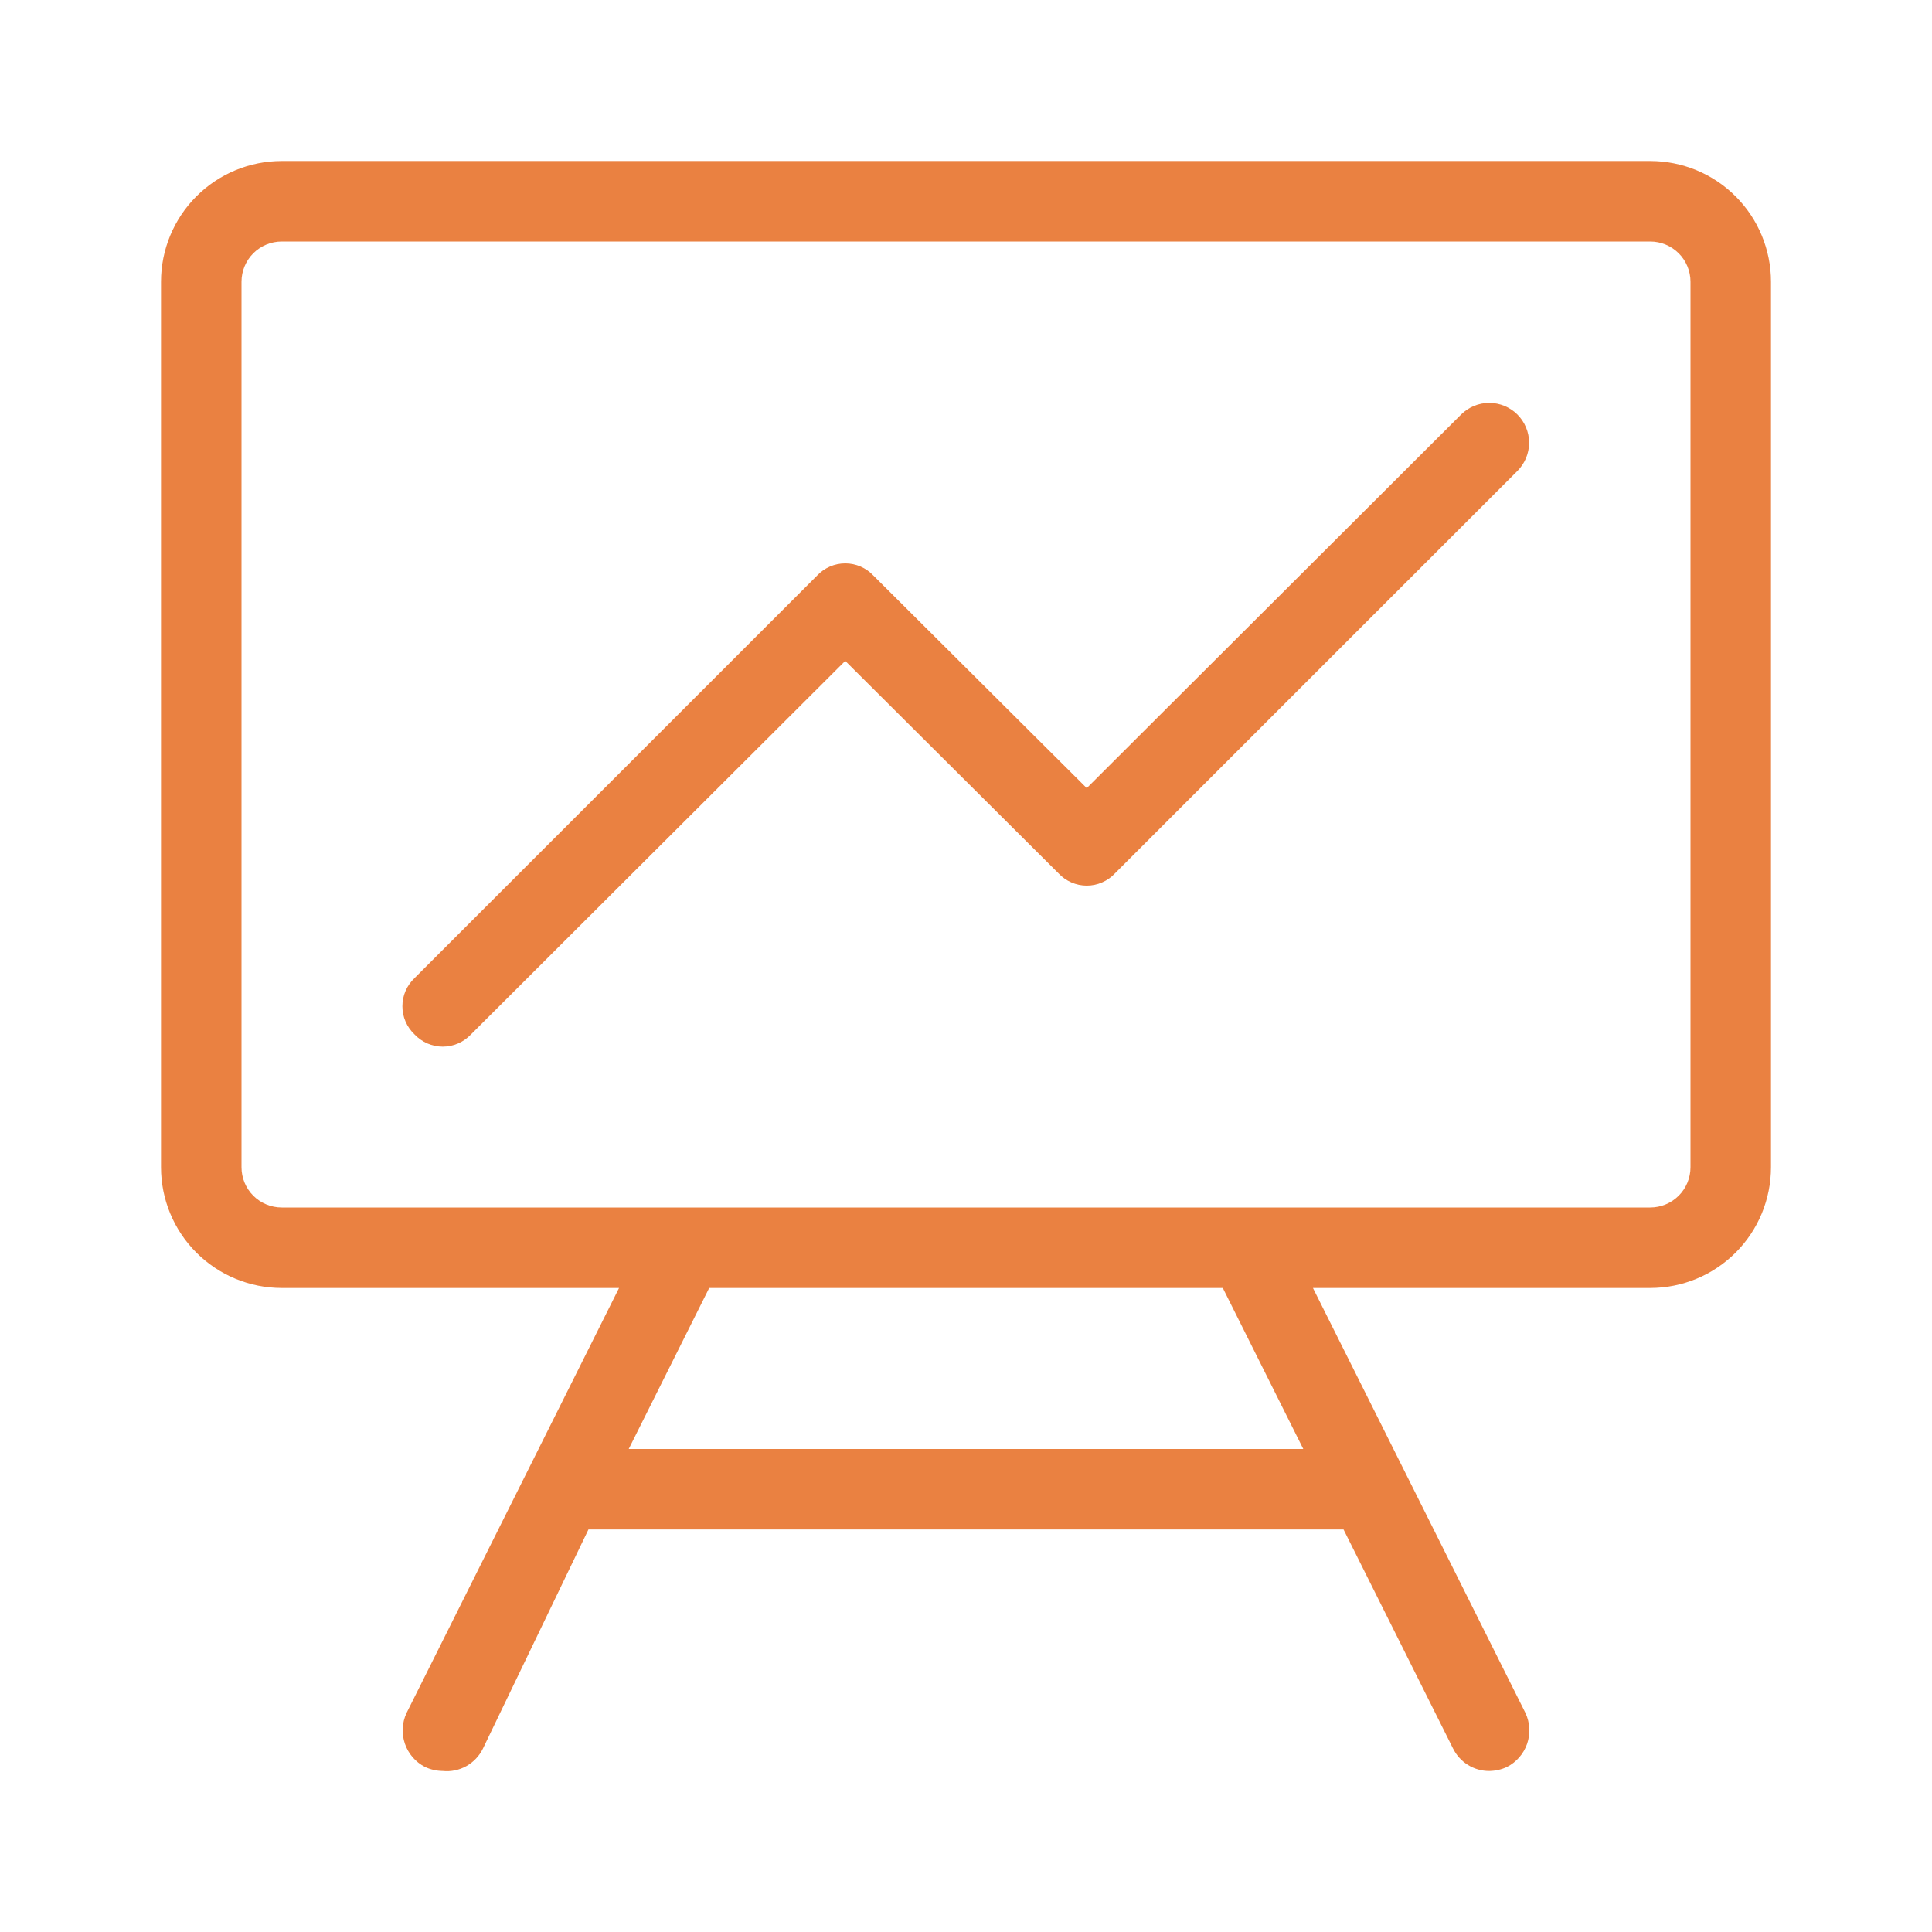
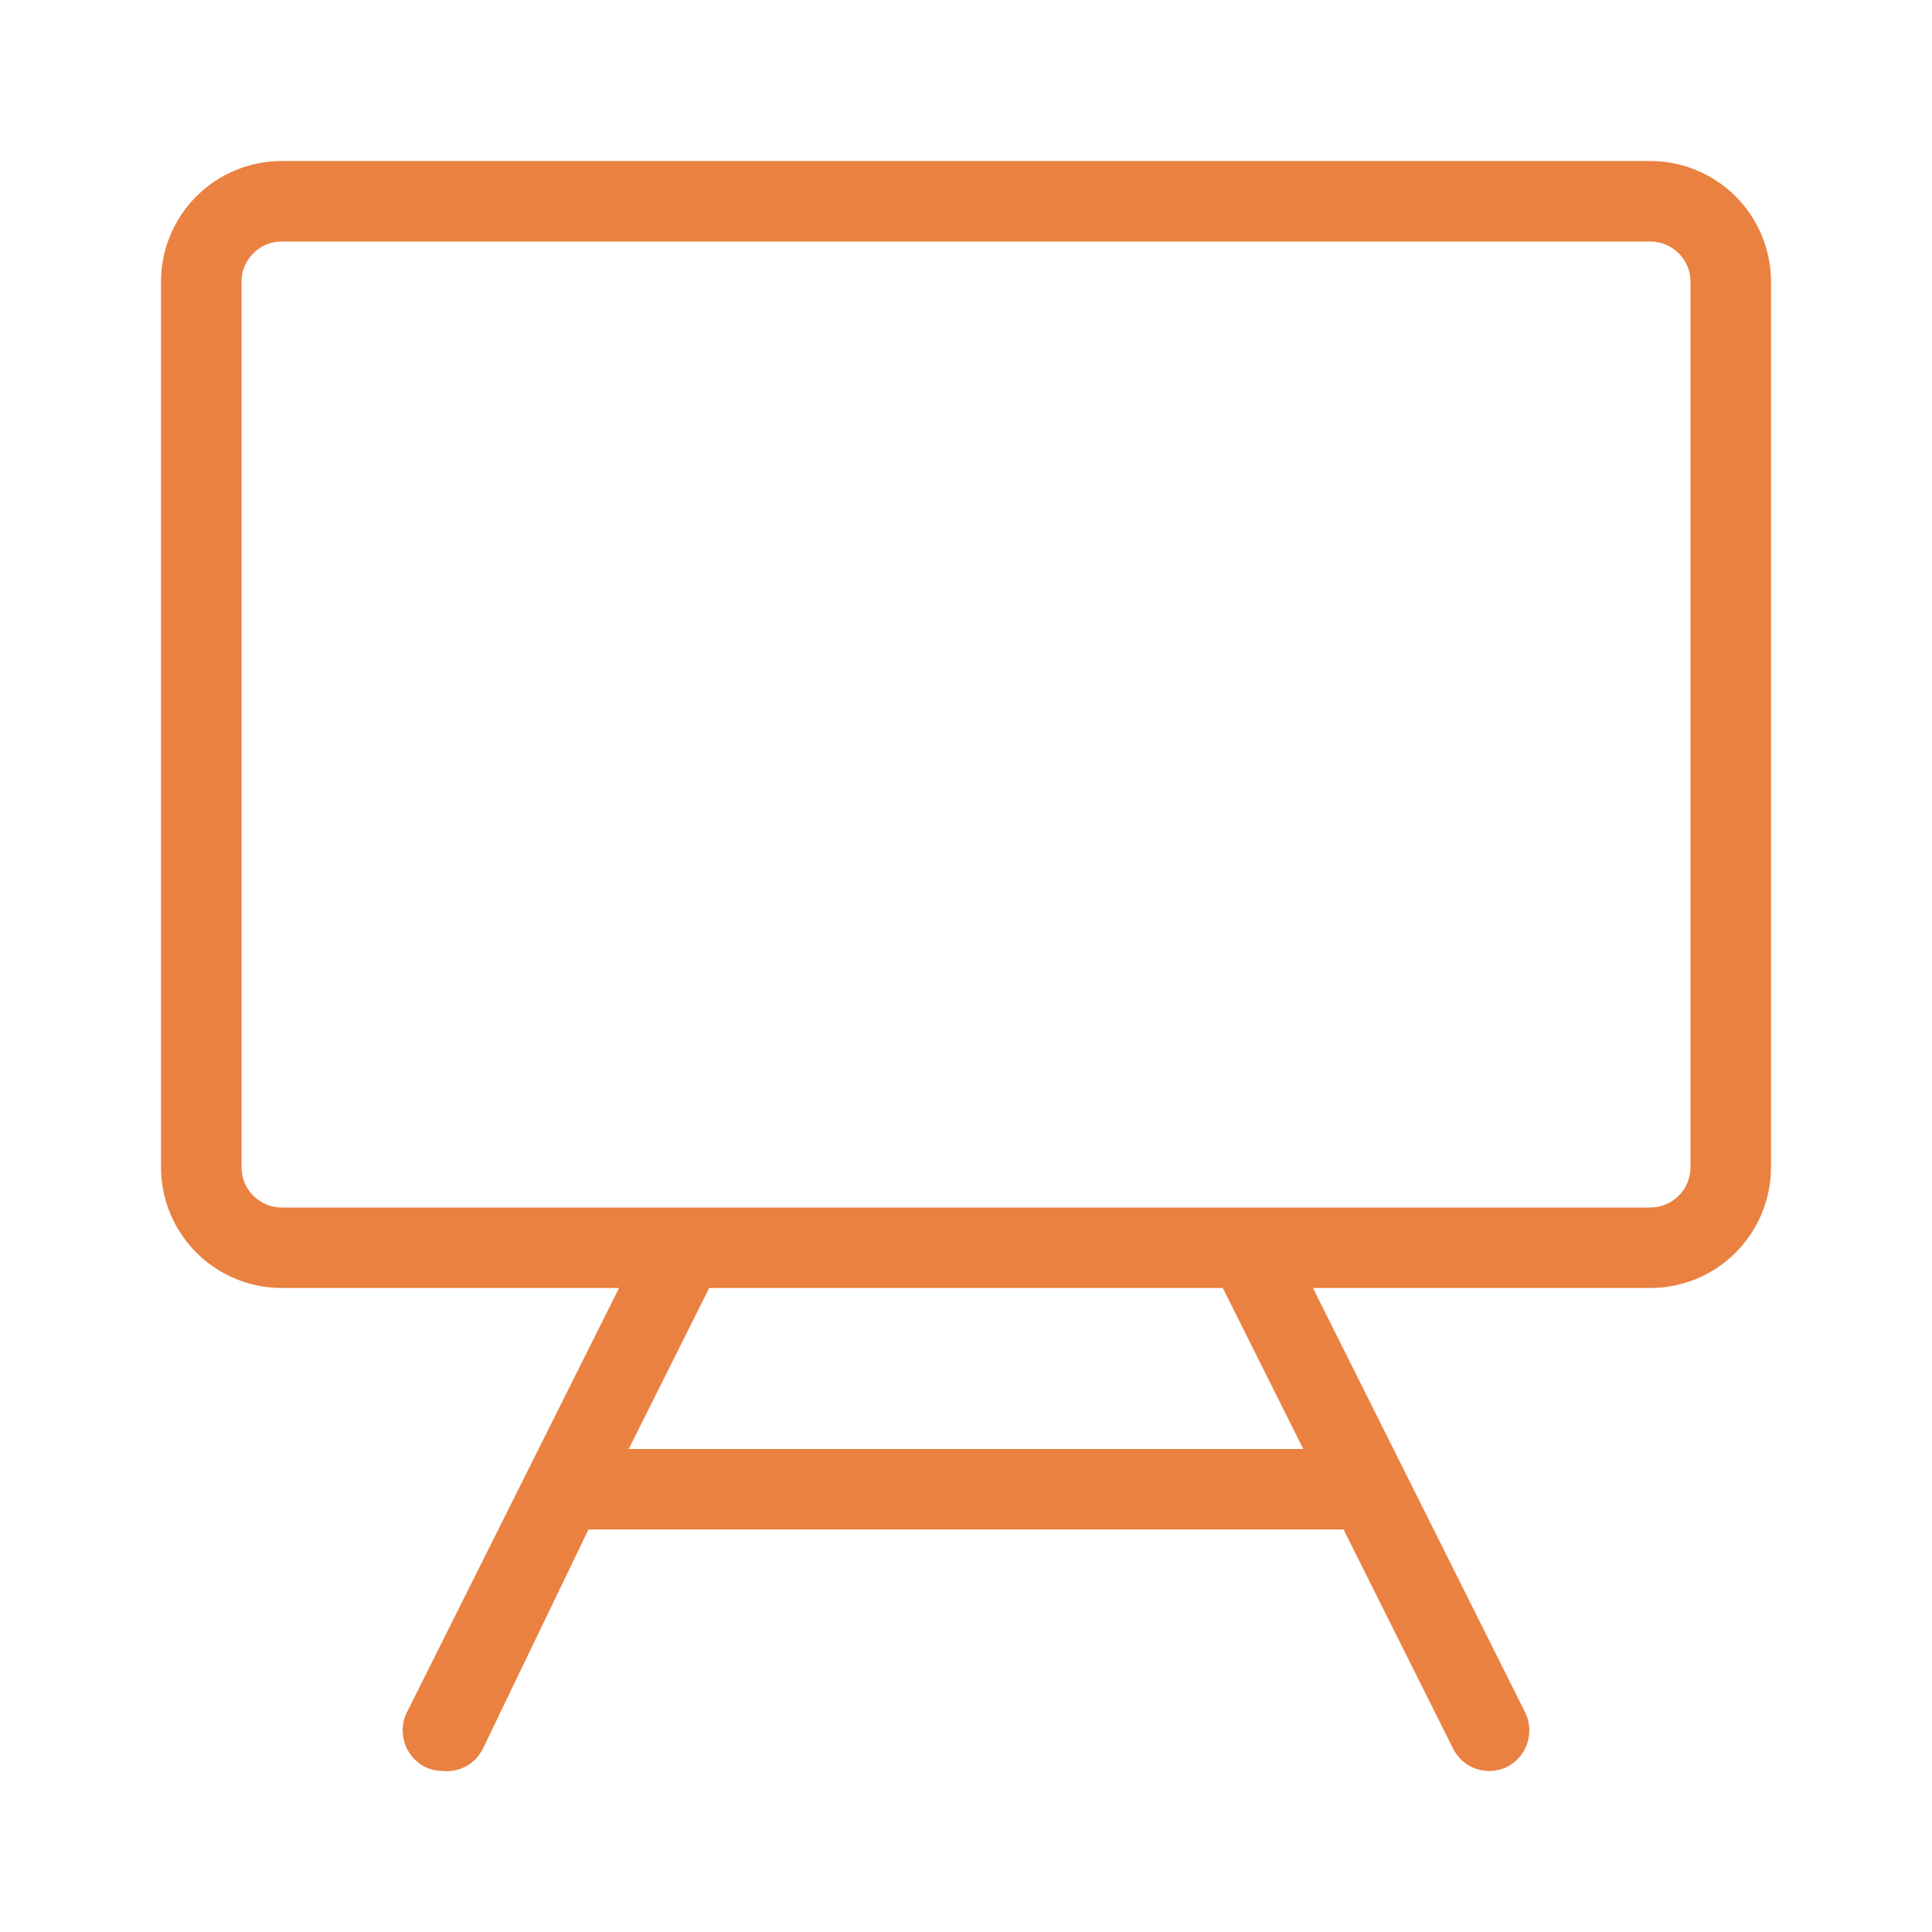
<svg xmlns="http://www.w3.org/2000/svg" width="50" height="50" viewBox="0 0 50 50" fill="none">
-   <path d="M42.708 4.167H7.292C6.463 4.167 5.668 4.496 5.082 5.082C4.496 5.668 4.167 6.463 4.167 7.292V30.208C4.167 31.037 4.496 31.832 5.082 32.418C5.668 33.004 6.463 33.333 7.292 33.333H16.021L10.521 44.333C10.404 44.583 10.389 44.868 10.479 45.128C10.568 45.388 10.755 45.604 11 45.729C11.144 45.796 11.3 45.831 11.458 45.833C11.671 45.855 11.885 45.81 12.071 45.706C12.257 45.601 12.407 45.442 12.5 45.25L15.229 39.583H34.771L37.604 45.25C37.69 45.425 37.824 45.573 37.989 45.676C38.155 45.779 38.346 45.834 38.542 45.833C38.7 45.831 38.856 45.796 39 45.729C39.245 45.604 39.432 45.388 39.522 45.128C39.611 44.868 39.596 44.583 39.479 44.333L33.979 33.333H42.708C43.537 33.333 44.332 33.004 44.918 32.418C45.504 31.832 45.833 31.037 45.833 30.208V7.292C45.833 6.463 45.504 5.668 44.918 5.082C44.332 4.496 43.537 4.167 42.708 4.167ZM16.271 37.5L18.354 33.333H31.646L33.729 37.5H16.271ZM43.75 30.208C43.75 30.485 43.64 30.75 43.445 30.945C43.249 31.14 42.985 31.25 42.708 31.25H7.292C7.015 31.25 6.75 31.14 6.555 30.945C6.36 30.75 6.25 30.485 6.25 30.208V7.292C6.25 7.015 6.36 6.75 6.555 6.555C6.75 6.36 7.015 6.25 7.292 6.25H42.708C42.985 6.25 43.249 6.36 43.445 6.555C43.64 6.75 43.75 7.015 43.75 7.292V30.208Z" fill="#EA8141" />
-   <path d="M37.812 10.729L28.125 20.396L22.604 14.896C22.511 14.796 22.398 14.717 22.272 14.662C22.147 14.608 22.012 14.58 21.875 14.58C21.738 14.58 21.603 14.608 21.478 14.662C21.352 14.717 21.239 14.796 21.146 14.896L10.729 25.312C10.63 25.406 10.55 25.519 10.496 25.644C10.441 25.77 10.414 25.905 10.414 26.042C10.414 26.178 10.441 26.314 10.496 26.439C10.55 26.564 10.63 26.677 10.729 26.771C10.823 26.87 10.936 26.95 11.061 27.004C11.186 27.058 11.322 27.087 11.458 27.087C11.595 27.087 11.73 27.058 11.856 27.004C11.981 26.95 12.094 26.87 12.188 26.771L21.875 17.104L27.396 22.604C27.489 22.704 27.602 22.783 27.728 22.837C27.853 22.892 27.988 22.92 28.125 22.92C28.262 22.92 28.397 22.892 28.522 22.837C28.648 22.783 28.761 22.704 28.854 22.604L39.271 12.188C39.464 11.994 39.573 11.732 39.573 11.458C39.573 11.185 39.464 10.923 39.271 10.729C39.077 10.536 38.815 10.427 38.542 10.427C38.268 10.427 38.006 10.536 37.812 10.729Z" fill="#EA8141" />
+   <path d="M42.708 4.167H7.292C6.463 4.167 5.668 4.496 5.082 5.082C4.496 5.668 4.167 6.463 4.167 7.292V30.208C4.167 31.037 4.496 31.832 5.082 32.418C5.668 33.004 6.463 33.333 7.292 33.333H16.021L10.521 44.333C10.404 44.583 10.389 44.868 10.479 45.128C10.568 45.388 10.755 45.604 11 45.729C11.144 45.796 11.3 45.831 11.458 45.833C11.671 45.855 11.885 45.81 12.071 45.706C12.257 45.601 12.407 45.442 12.5 45.25L15.229 39.583H34.771L37.604 45.25C37.69 45.425 37.824 45.573 37.989 45.676C38.155 45.779 38.346 45.834 38.542 45.833C38.7 45.831 38.856 45.796 39 45.729C39.245 45.604 39.432 45.388 39.522 45.128C39.611 44.868 39.596 44.583 39.479 44.333L33.979 33.333H42.708C43.537 33.333 44.332 33.004 44.918 32.418C45.504 31.832 45.833 31.037 45.833 30.208V7.292C45.833 6.463 45.504 5.668 44.918 5.082C44.332 4.496 43.537 4.167 42.708 4.167ZM16.271 37.5L18.354 33.333H31.646L33.729 37.5H16.271ZM43.75 30.208C43.75 30.485 43.64 30.75 43.445 30.945C43.249 31.14 42.985 31.25 42.708 31.25H7.292C7.015 31.25 6.75 31.14 6.555 30.945C6.36 30.75 6.25 30.485 6.25 30.208V7.292C6.25 7.015 6.36 6.75 6.555 6.555C6.75 6.36 7.015 6.25 7.292 6.25H42.708C42.985 6.25 43.249 6.36 43.445 6.555C43.64 6.75 43.75 7.015 43.75 7.292V30.208" fill="#EA8141" />
</svg>